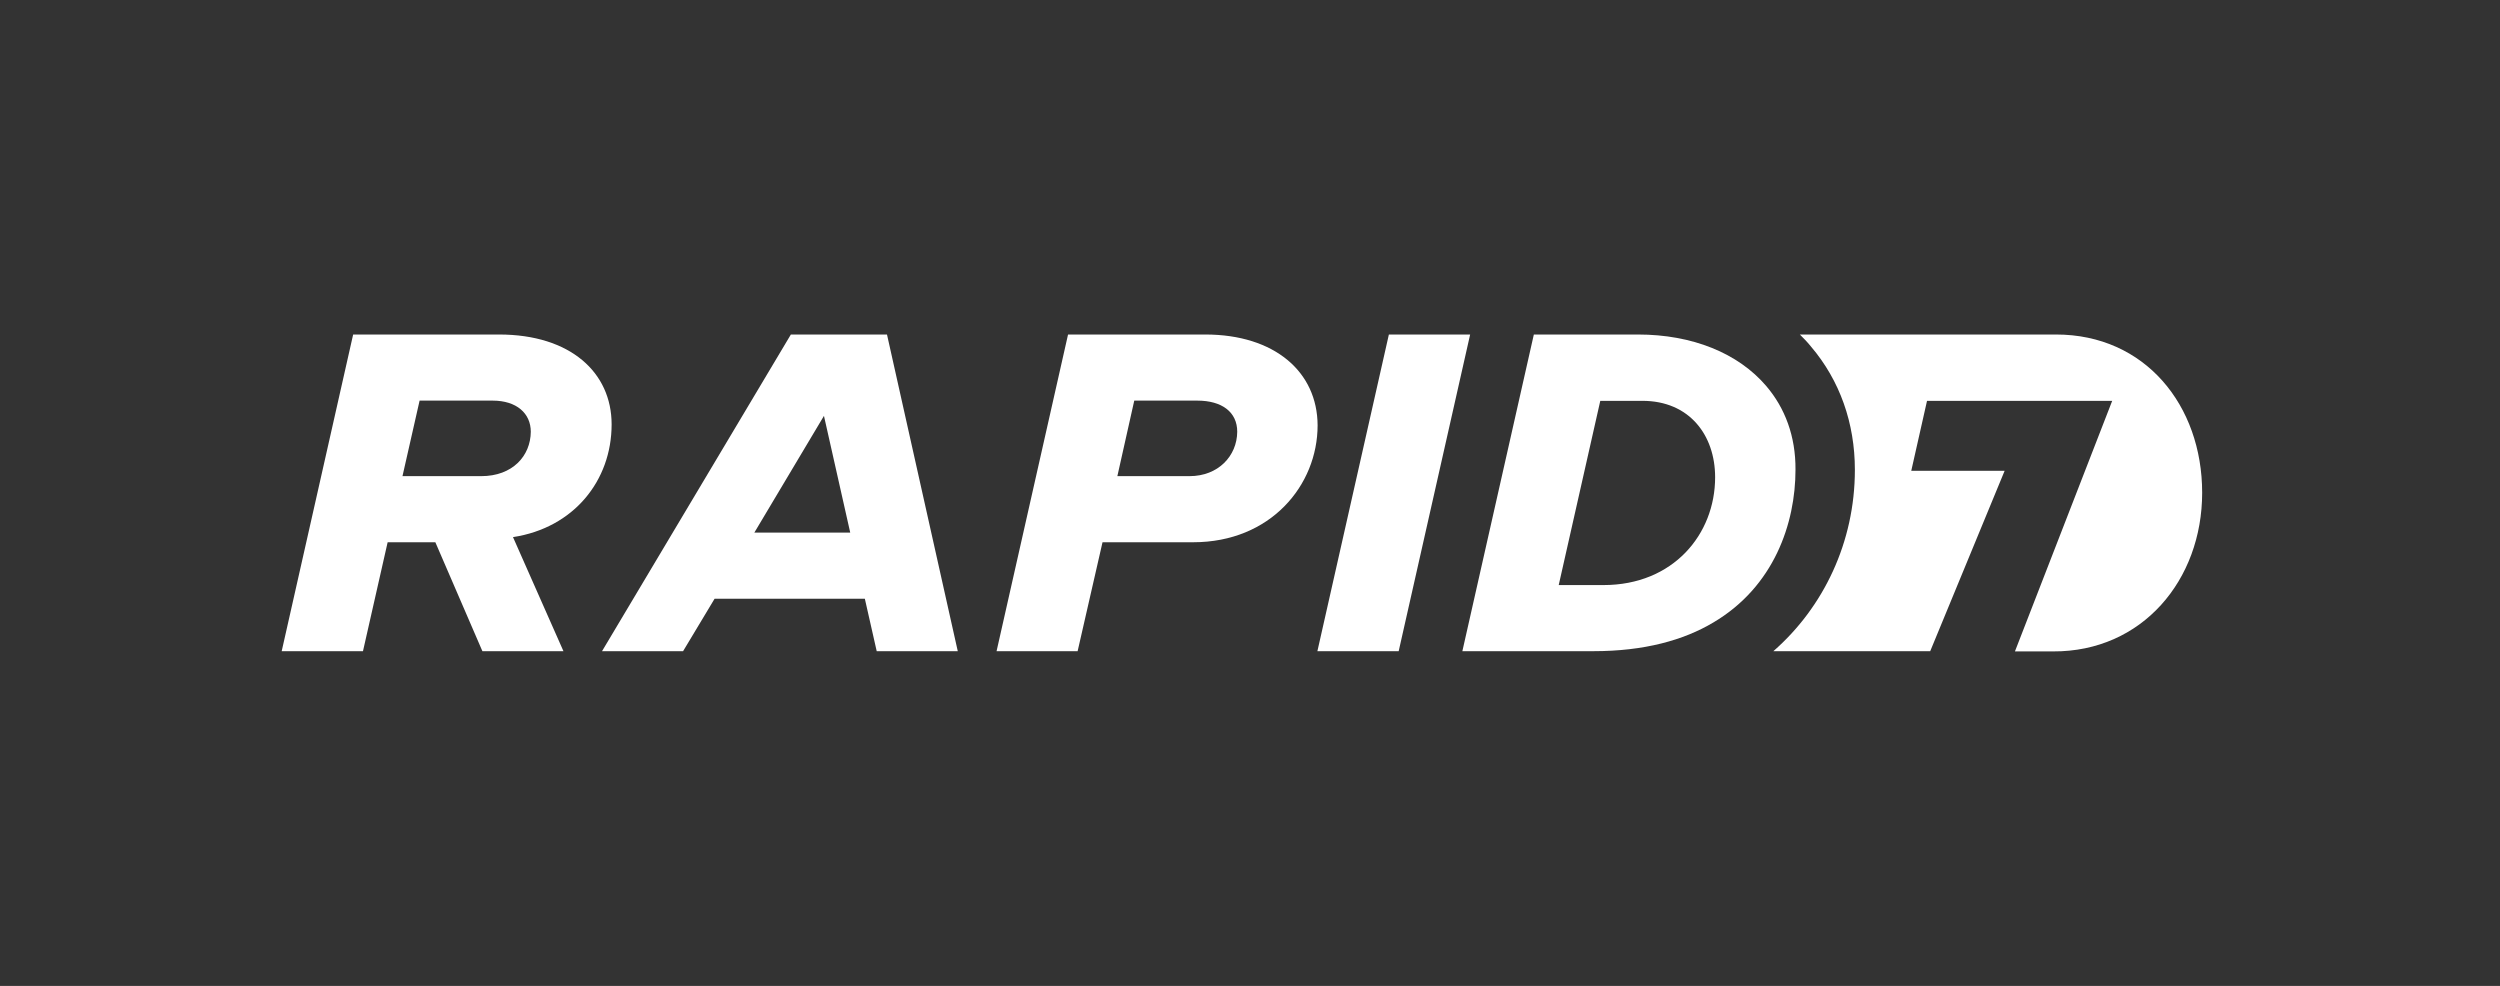
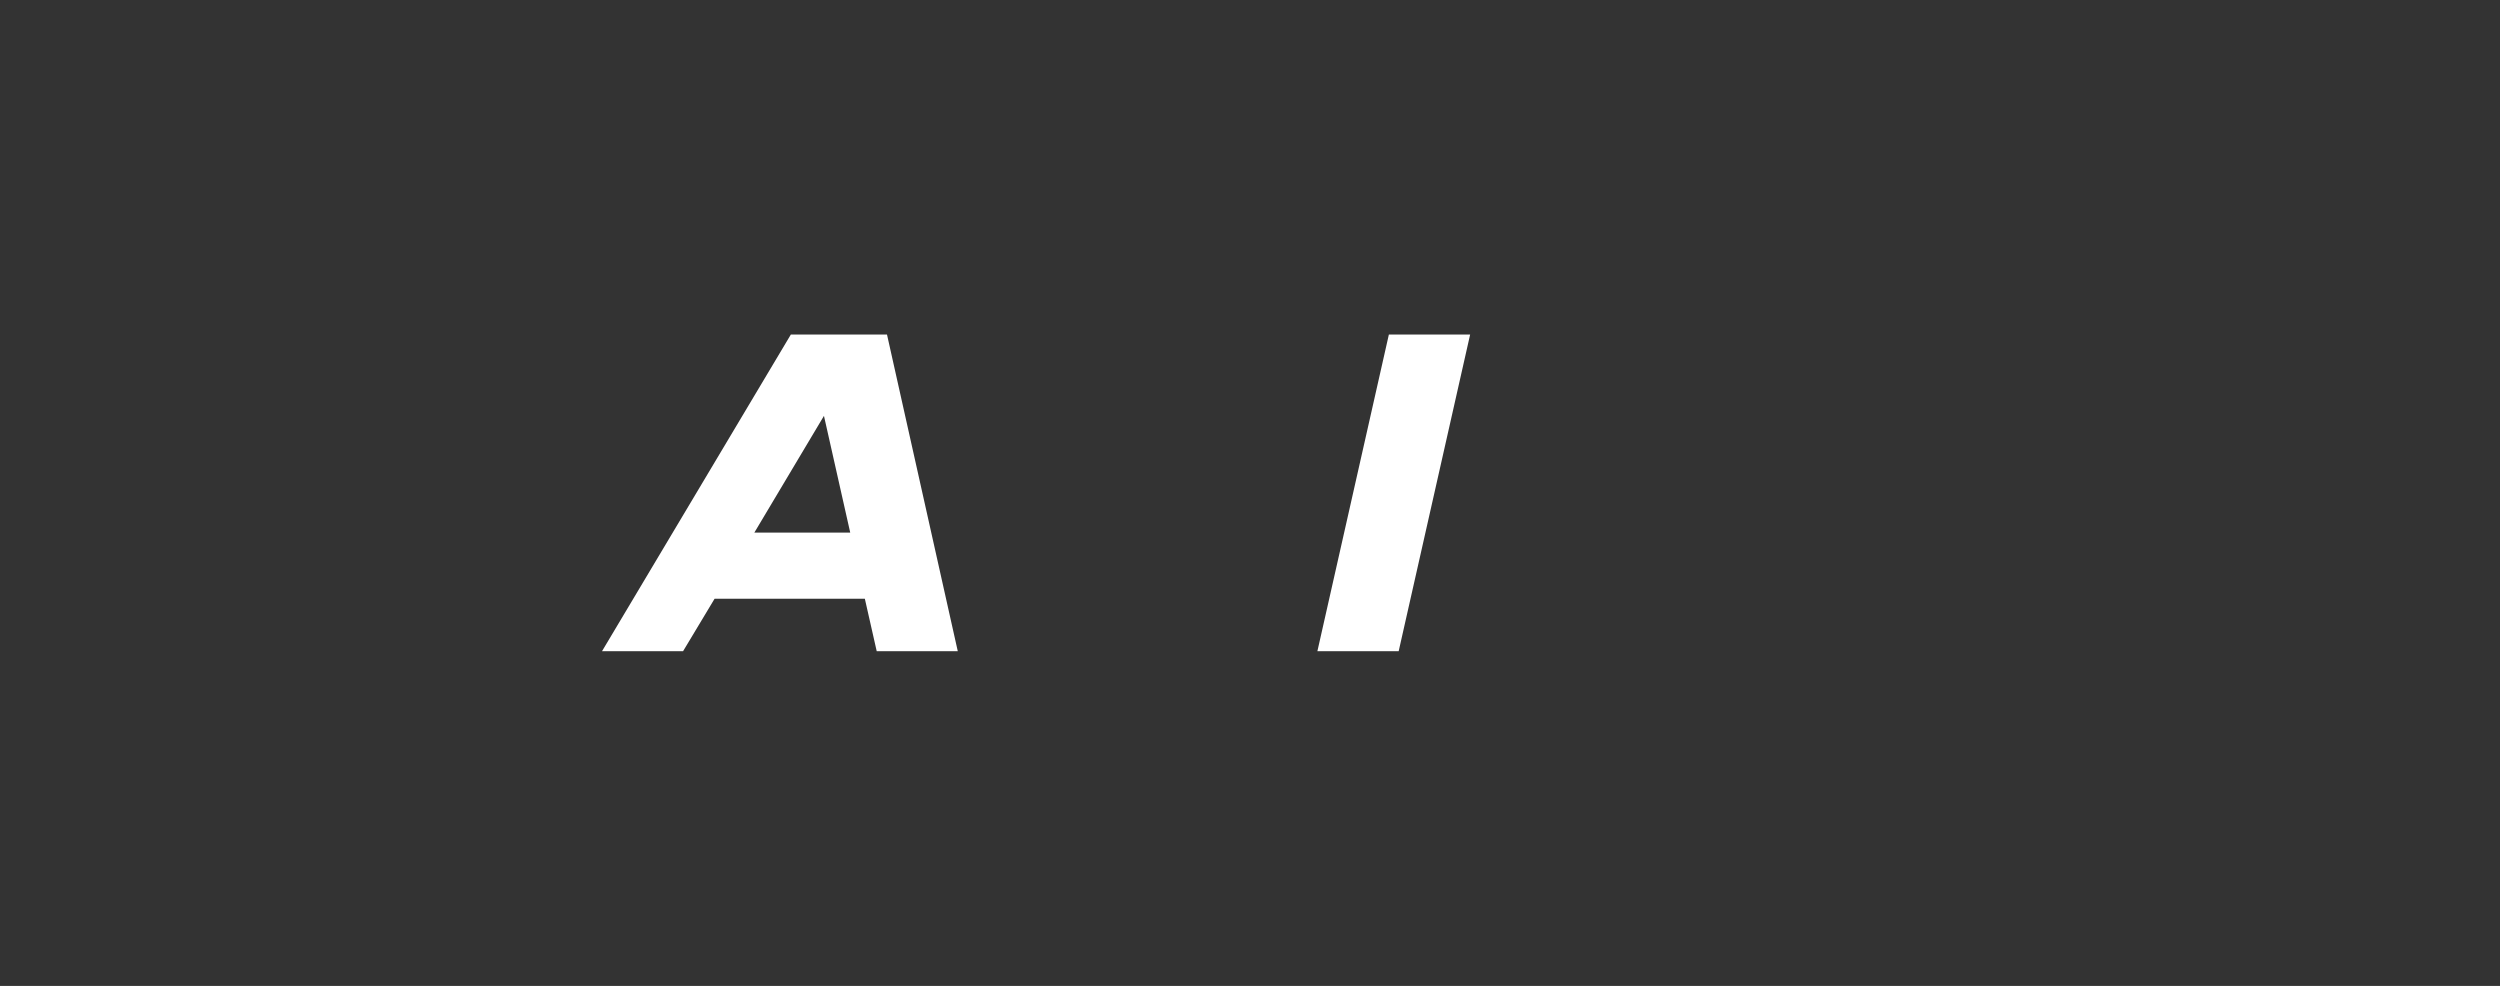
<svg xmlns="http://www.w3.org/2000/svg" width="142" height="56" viewBox="0 0 142 56" fill="none">
  <rect x="0" y="0" width="142" height="56" fill="#333333" stroke="none" />
-   <path d="M34.74 24.105C34.74 21.164 32.406 19 28.347 19H20.059L16 36.987H20.617L22.018 30.8H24.728L27.4 36.987H32.004L29.138 30.508C32.575 29.986 34.74 27.312 34.74 24.105ZM27.335 27.045H27.102H22.861L23.833 22.755H27.983C29.345 22.755 30.149 23.481 30.149 24.525C30.136 25.899 29.112 27.045 27.335 27.045Z" fill="white" />
  <path d="M44.921 19L34.195 36.987H38.799L40.589 34.008H49.123L49.797 36.987H54.401L50.381 19H44.921ZM42.846 30.253L46.801 23.621L48.293 30.253H42.846Z" fill="white" />
-   <path d="M68.459 19H60.665L56.605 36.987H61.209L62.623 30.8H67.772C72.168 30.8 74.84 27.567 74.84 24.156C74.827 21.126 72.402 19 68.459 19ZM67.564 27.045H67.227H63.466L64.426 22.755H68.005C69.406 22.755 70.275 23.404 70.275 24.525C70.262 25.899 69.198 27.045 67.564 27.045Z" fill="white" />
  <path d="M83.504 19H78.888L74.828 36.987H79.445L83.504 19Z" fill="white" />
-   <path d="M116.782 19C115.706 19 104.786 19 102.231 19C102.451 19.216 102.672 19.445 102.866 19.687C104.501 21.61 105.357 24.028 105.357 26.689C105.357 30.788 103.58 34.492 100.727 36.987H109.636L113.864 26.74H108.56L109.455 22.768H119.973L114.448 37C114.448 37 115.174 37 116.614 37C121.672 37.025 125.083 32.952 125.083 27.987C125.083 23.023 121.84 19 116.782 19Z" fill="white" />
-   <path d="M100.324 21.928C98.729 20.057 96.122 19 93.036 19H87.122L83.062 36.987H90.507C93.399 36.987 95.63 36.363 97.316 35.358C100.765 33.321 101.984 29.731 101.984 26.676C101.997 24.779 101.388 23.175 100.324 21.928ZM91.077 33.232H88.535L90.896 22.768H93.295C95.941 22.768 97.419 24.703 97.419 27.109C97.419 30.342 95.046 33.232 91.077 33.232Z" fill="white" />
</svg>